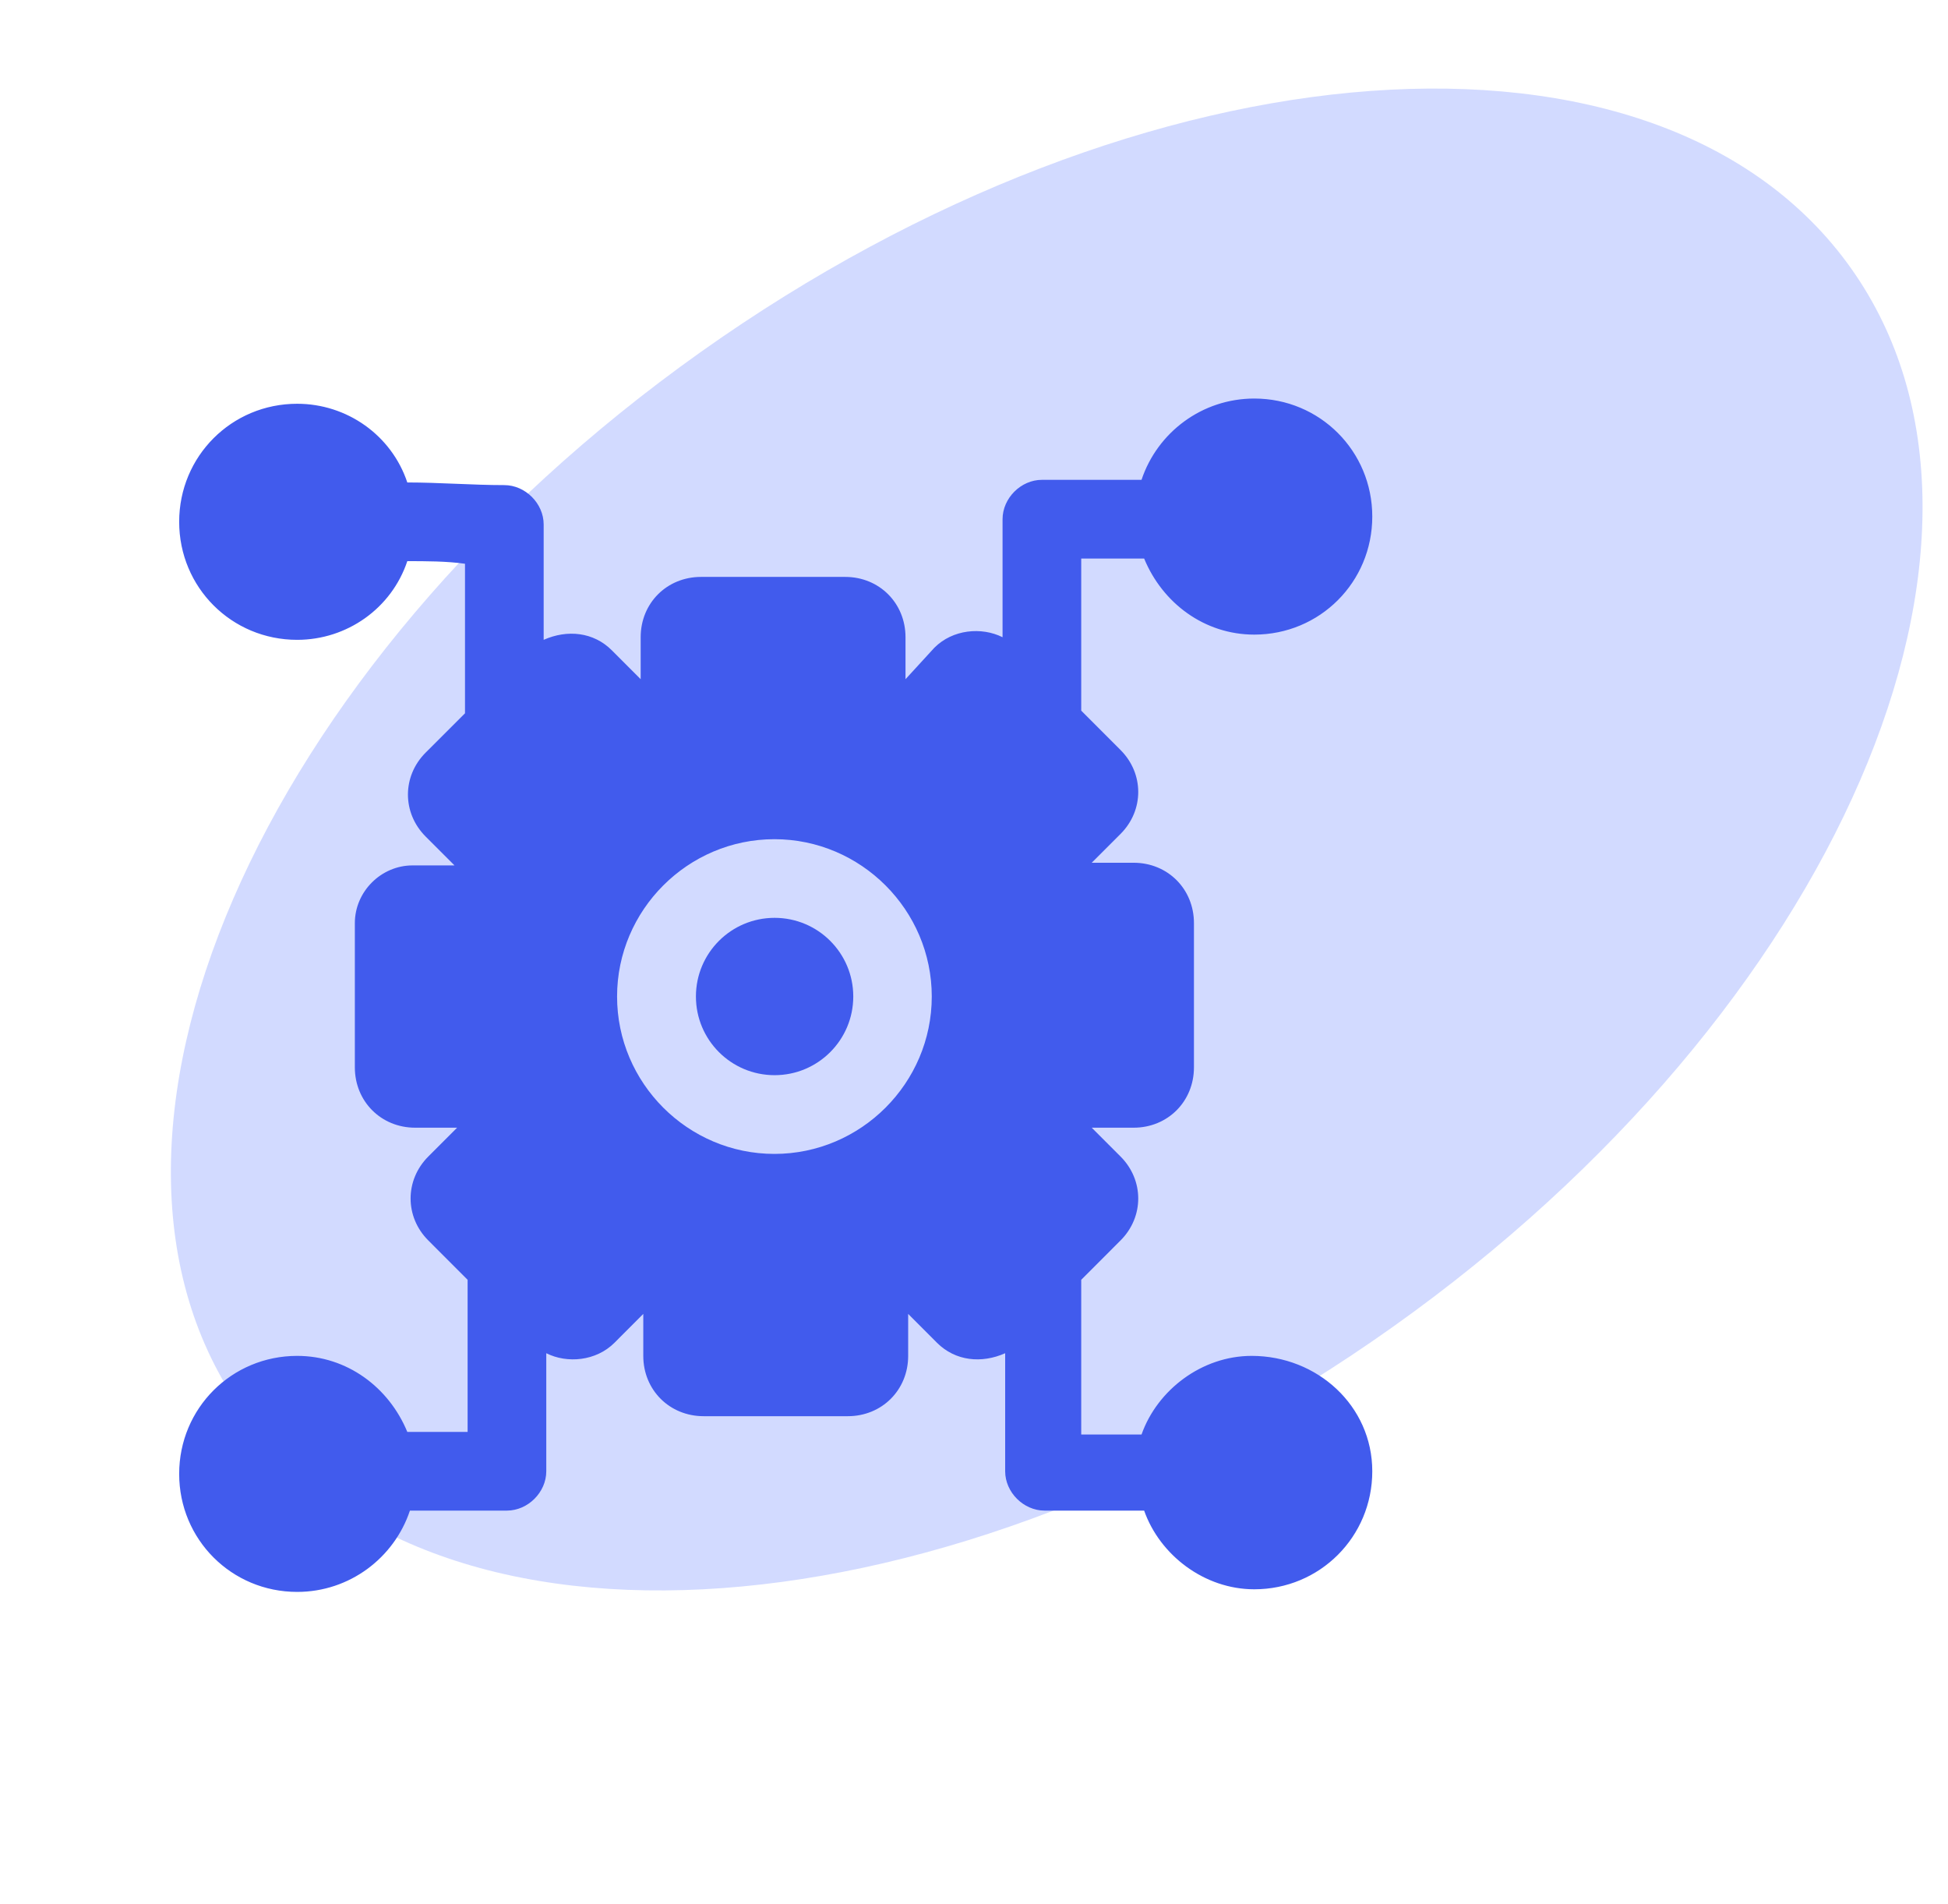
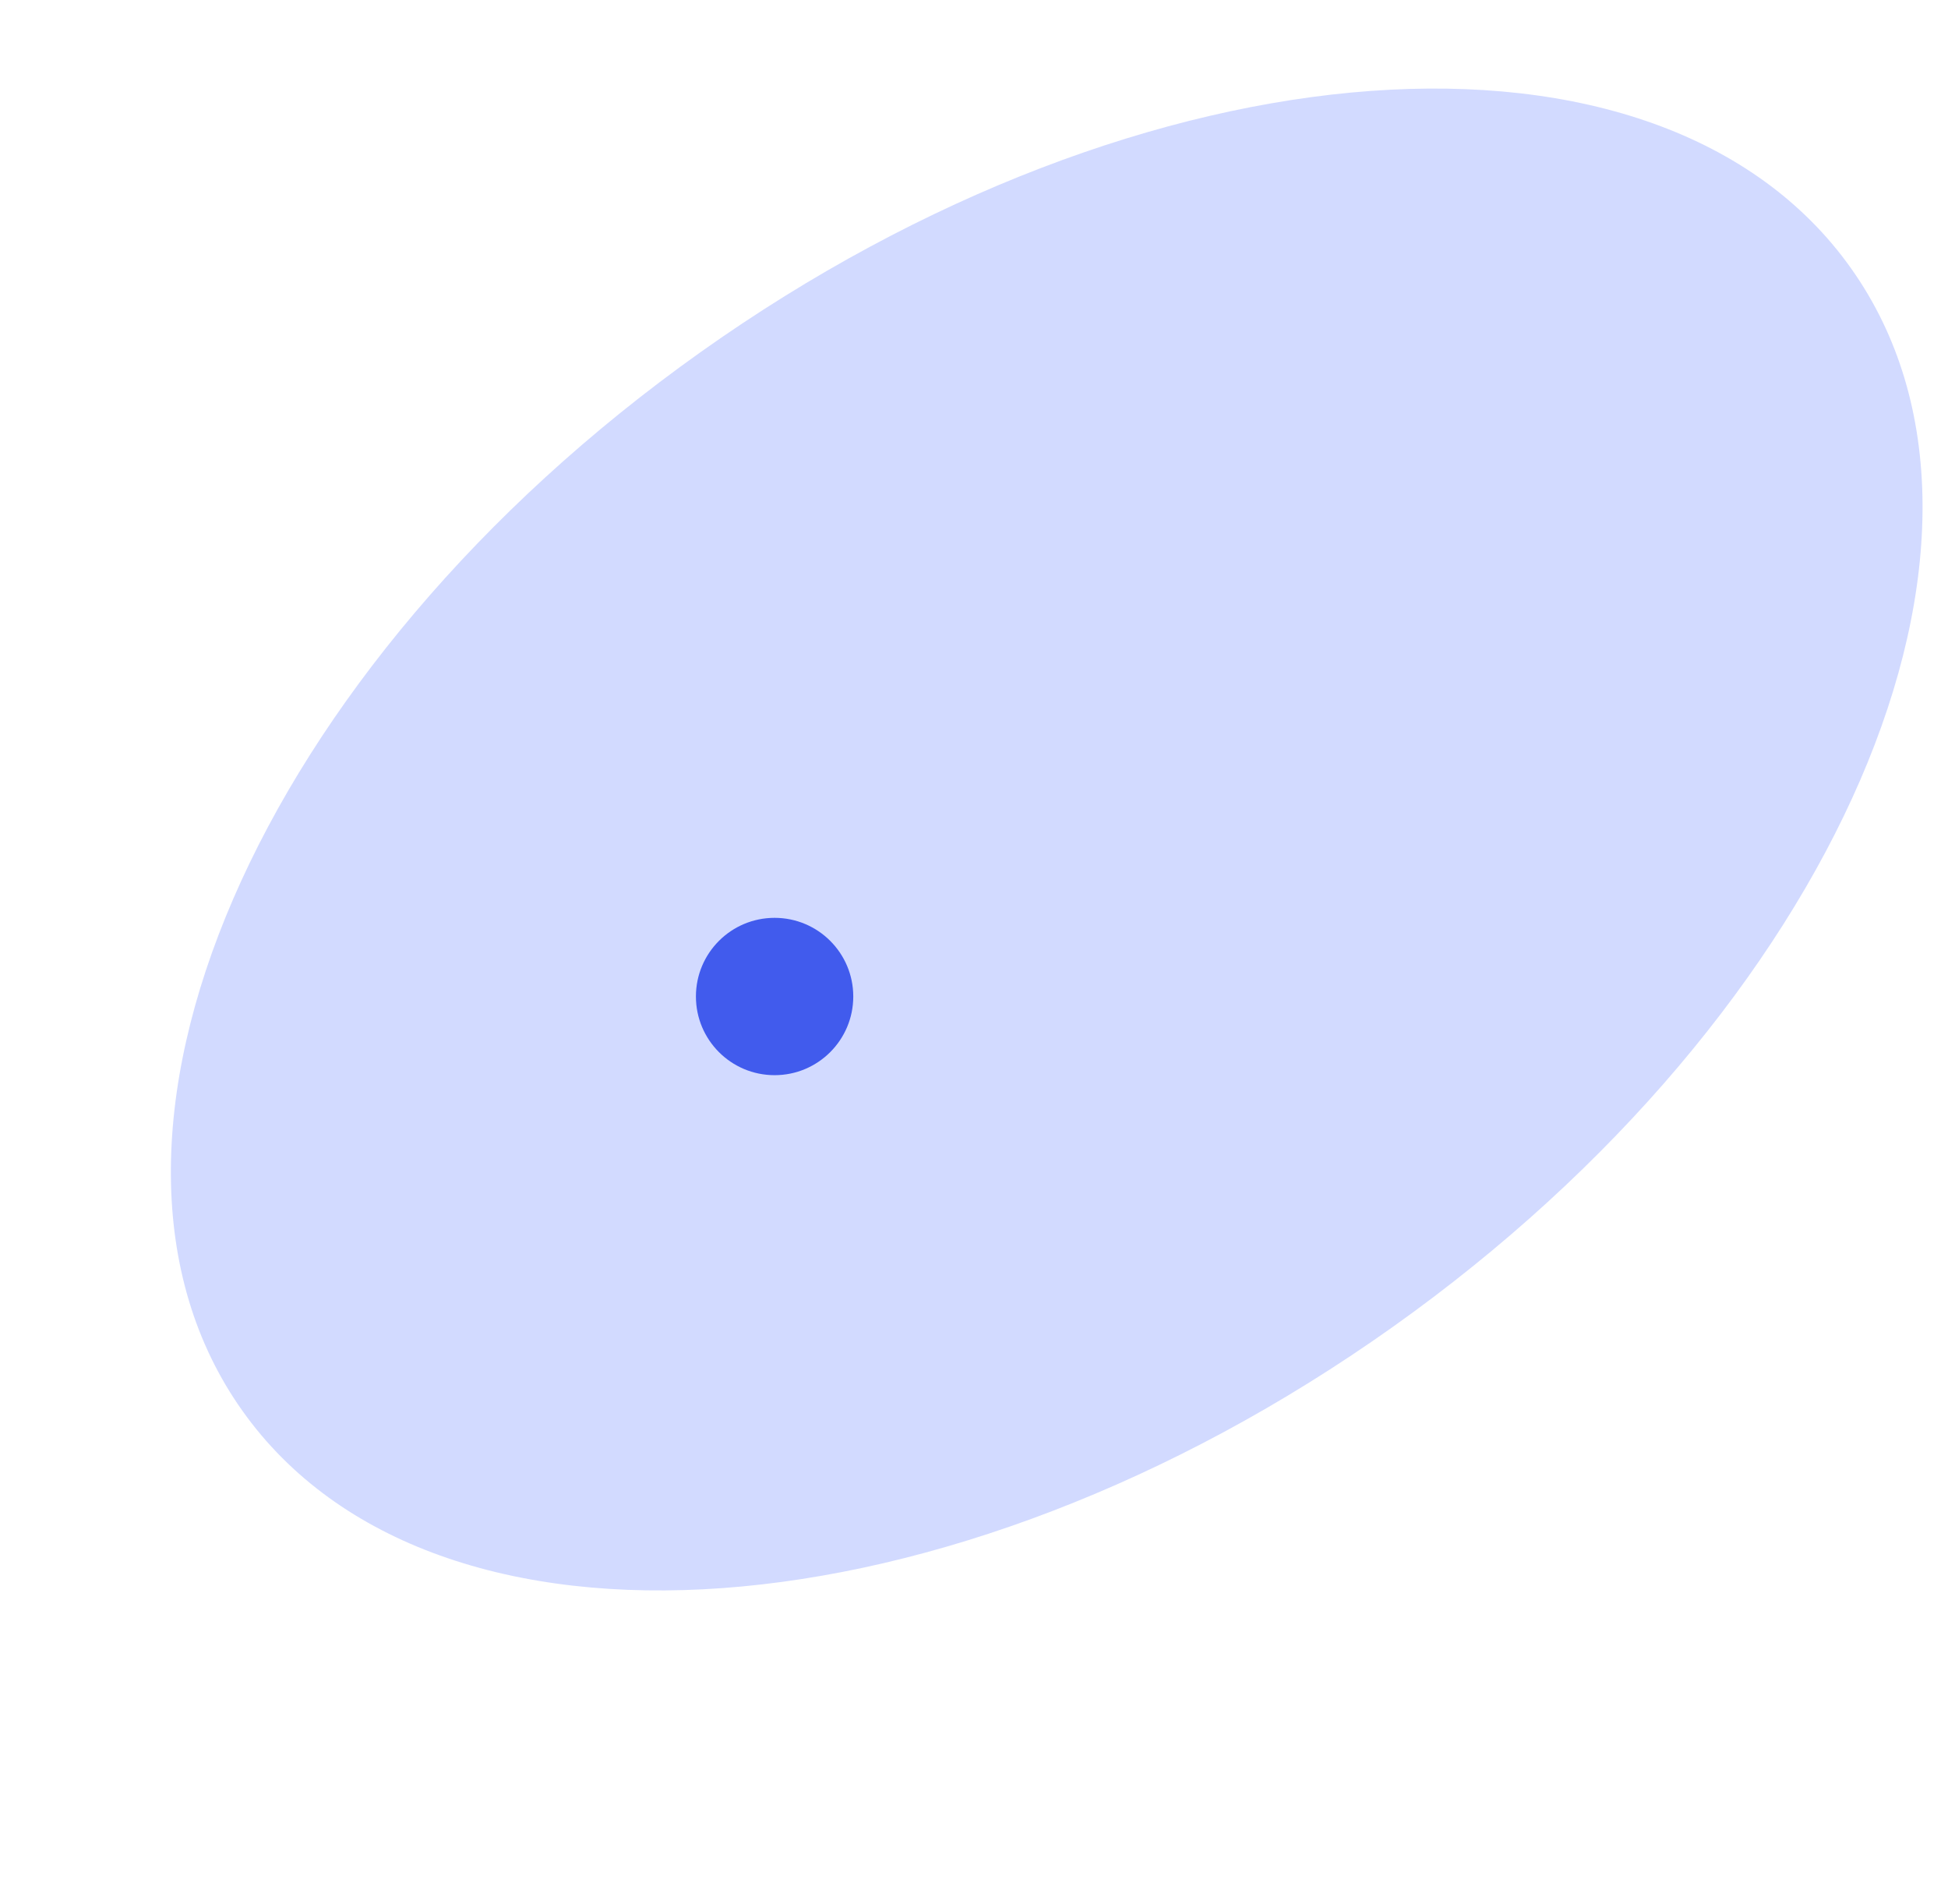
<svg xmlns="http://www.w3.org/2000/svg" width="44" height="43" viewBox="0 0 44 43" fill="none">
  <path d="M41.81 6.059C46.127 12.138 41.492 22.841 31.458 29.966C21.424 37.09 9.79 37.937 5.474 31.857C1.158 25.778 5.793 15.075 15.827 7.95C25.861 0.826 37.494 -0.021 41.81 6.059Z" fill="#4E6EFF" fill-opacity="0.25" />
  <path d="M17.496 24.28C18.477 24.28 19.273 23.485 19.273 22.503C19.273 21.522 18.477 20.727 17.496 20.727C16.514 20.727 15.719 21.522 15.719 22.503C15.719 23.485 16.514 24.28 17.496 24.28Z" fill="#415BED" />
-   <path d="M28.272 30.619C27.146 30.619 26.139 31.389 25.784 32.395C25.31 32.395 24.895 32.395 24.422 32.395C24.422 31.329 24.422 30.204 24.422 29.138C24.422 29.079 24.422 29.019 24.422 28.901L25.31 28.012C25.843 27.48 25.843 26.65 25.31 26.117L24.659 25.466H25.606C26.376 25.466 26.968 24.873 26.968 24.103V20.846C26.968 20.076 26.376 19.483 25.606 19.483H24.659L25.31 18.832C25.843 18.299 25.843 17.47 25.31 16.937L24.422 16.048C24.422 14.923 24.422 13.738 24.422 12.613H25.843C26.258 13.62 27.205 14.331 28.331 14.331C29.811 14.331 30.996 13.146 30.996 11.665C30.996 10.185 29.811 9 28.331 9C27.146 9 26.139 9.77 25.784 10.836C25.014 10.836 24.303 10.836 23.533 10.836C23.059 10.836 22.645 11.251 22.645 11.725V14.39C22.171 14.153 21.519 14.212 21.105 14.627L20.453 15.338V14.39C20.453 13.62 19.861 13.028 19.091 13.028H15.834C15.063 13.028 14.471 13.62 14.471 14.39V15.338L13.82 14.686C13.405 14.271 12.813 14.212 12.28 14.449C12.28 13.798 12.28 13.146 12.28 12.435C12.28 12.258 12.28 12.021 12.28 11.843C12.28 11.369 11.865 10.955 11.391 10.955C10.681 10.955 9.911 10.895 9.2 10.895C8.844 9.829 7.838 9.118 6.712 9.118C5.231 9.118 4.047 10.303 4.047 11.784C4.047 13.264 5.231 14.449 6.712 14.449C7.838 14.449 8.844 13.738 9.2 12.672C9.614 12.672 10.088 12.672 10.503 12.731V15.871V16.108L9.614 16.996C9.081 17.529 9.081 18.358 9.614 18.891L10.266 19.543H9.318C8.608 19.543 8.015 20.135 8.015 20.846V24.103C8.015 24.873 8.608 25.466 9.377 25.466H10.325L9.674 26.117C9.141 26.65 9.141 27.48 9.674 28.012L10.562 28.901V32.336C10.088 32.336 9.674 32.336 9.2 32.336C8.785 31.329 7.838 30.619 6.712 30.619C5.231 30.619 4.047 31.803 4.047 33.284C4.047 34.765 5.231 35.949 6.712 35.949C7.897 35.949 8.904 35.179 9.259 34.113H11.45C11.924 34.113 12.339 33.699 12.339 33.225C12.339 32.336 12.339 31.448 12.339 30.559C12.813 30.796 13.464 30.737 13.879 30.323L14.53 29.671V30.619C14.53 31.389 15.123 31.981 15.893 31.981H19.15C19.92 31.981 20.513 31.389 20.513 30.619V29.671L21.164 30.323C21.579 30.737 22.171 30.796 22.704 30.559V32.632V33.225C22.704 33.699 23.119 34.113 23.593 34.113H25.843C26.198 35.12 27.205 35.89 28.331 35.89C29.811 35.89 30.996 34.705 30.996 33.225C30.996 31.744 29.752 30.619 28.272 30.619ZM13.938 22.504C13.938 20.55 15.537 18.951 17.492 18.951C19.446 18.951 21.046 20.55 21.046 22.504C21.046 24.459 19.446 26.058 17.492 26.058C15.537 26.058 13.938 24.459 13.938 22.504Z" fill="#415BED" />
</svg>